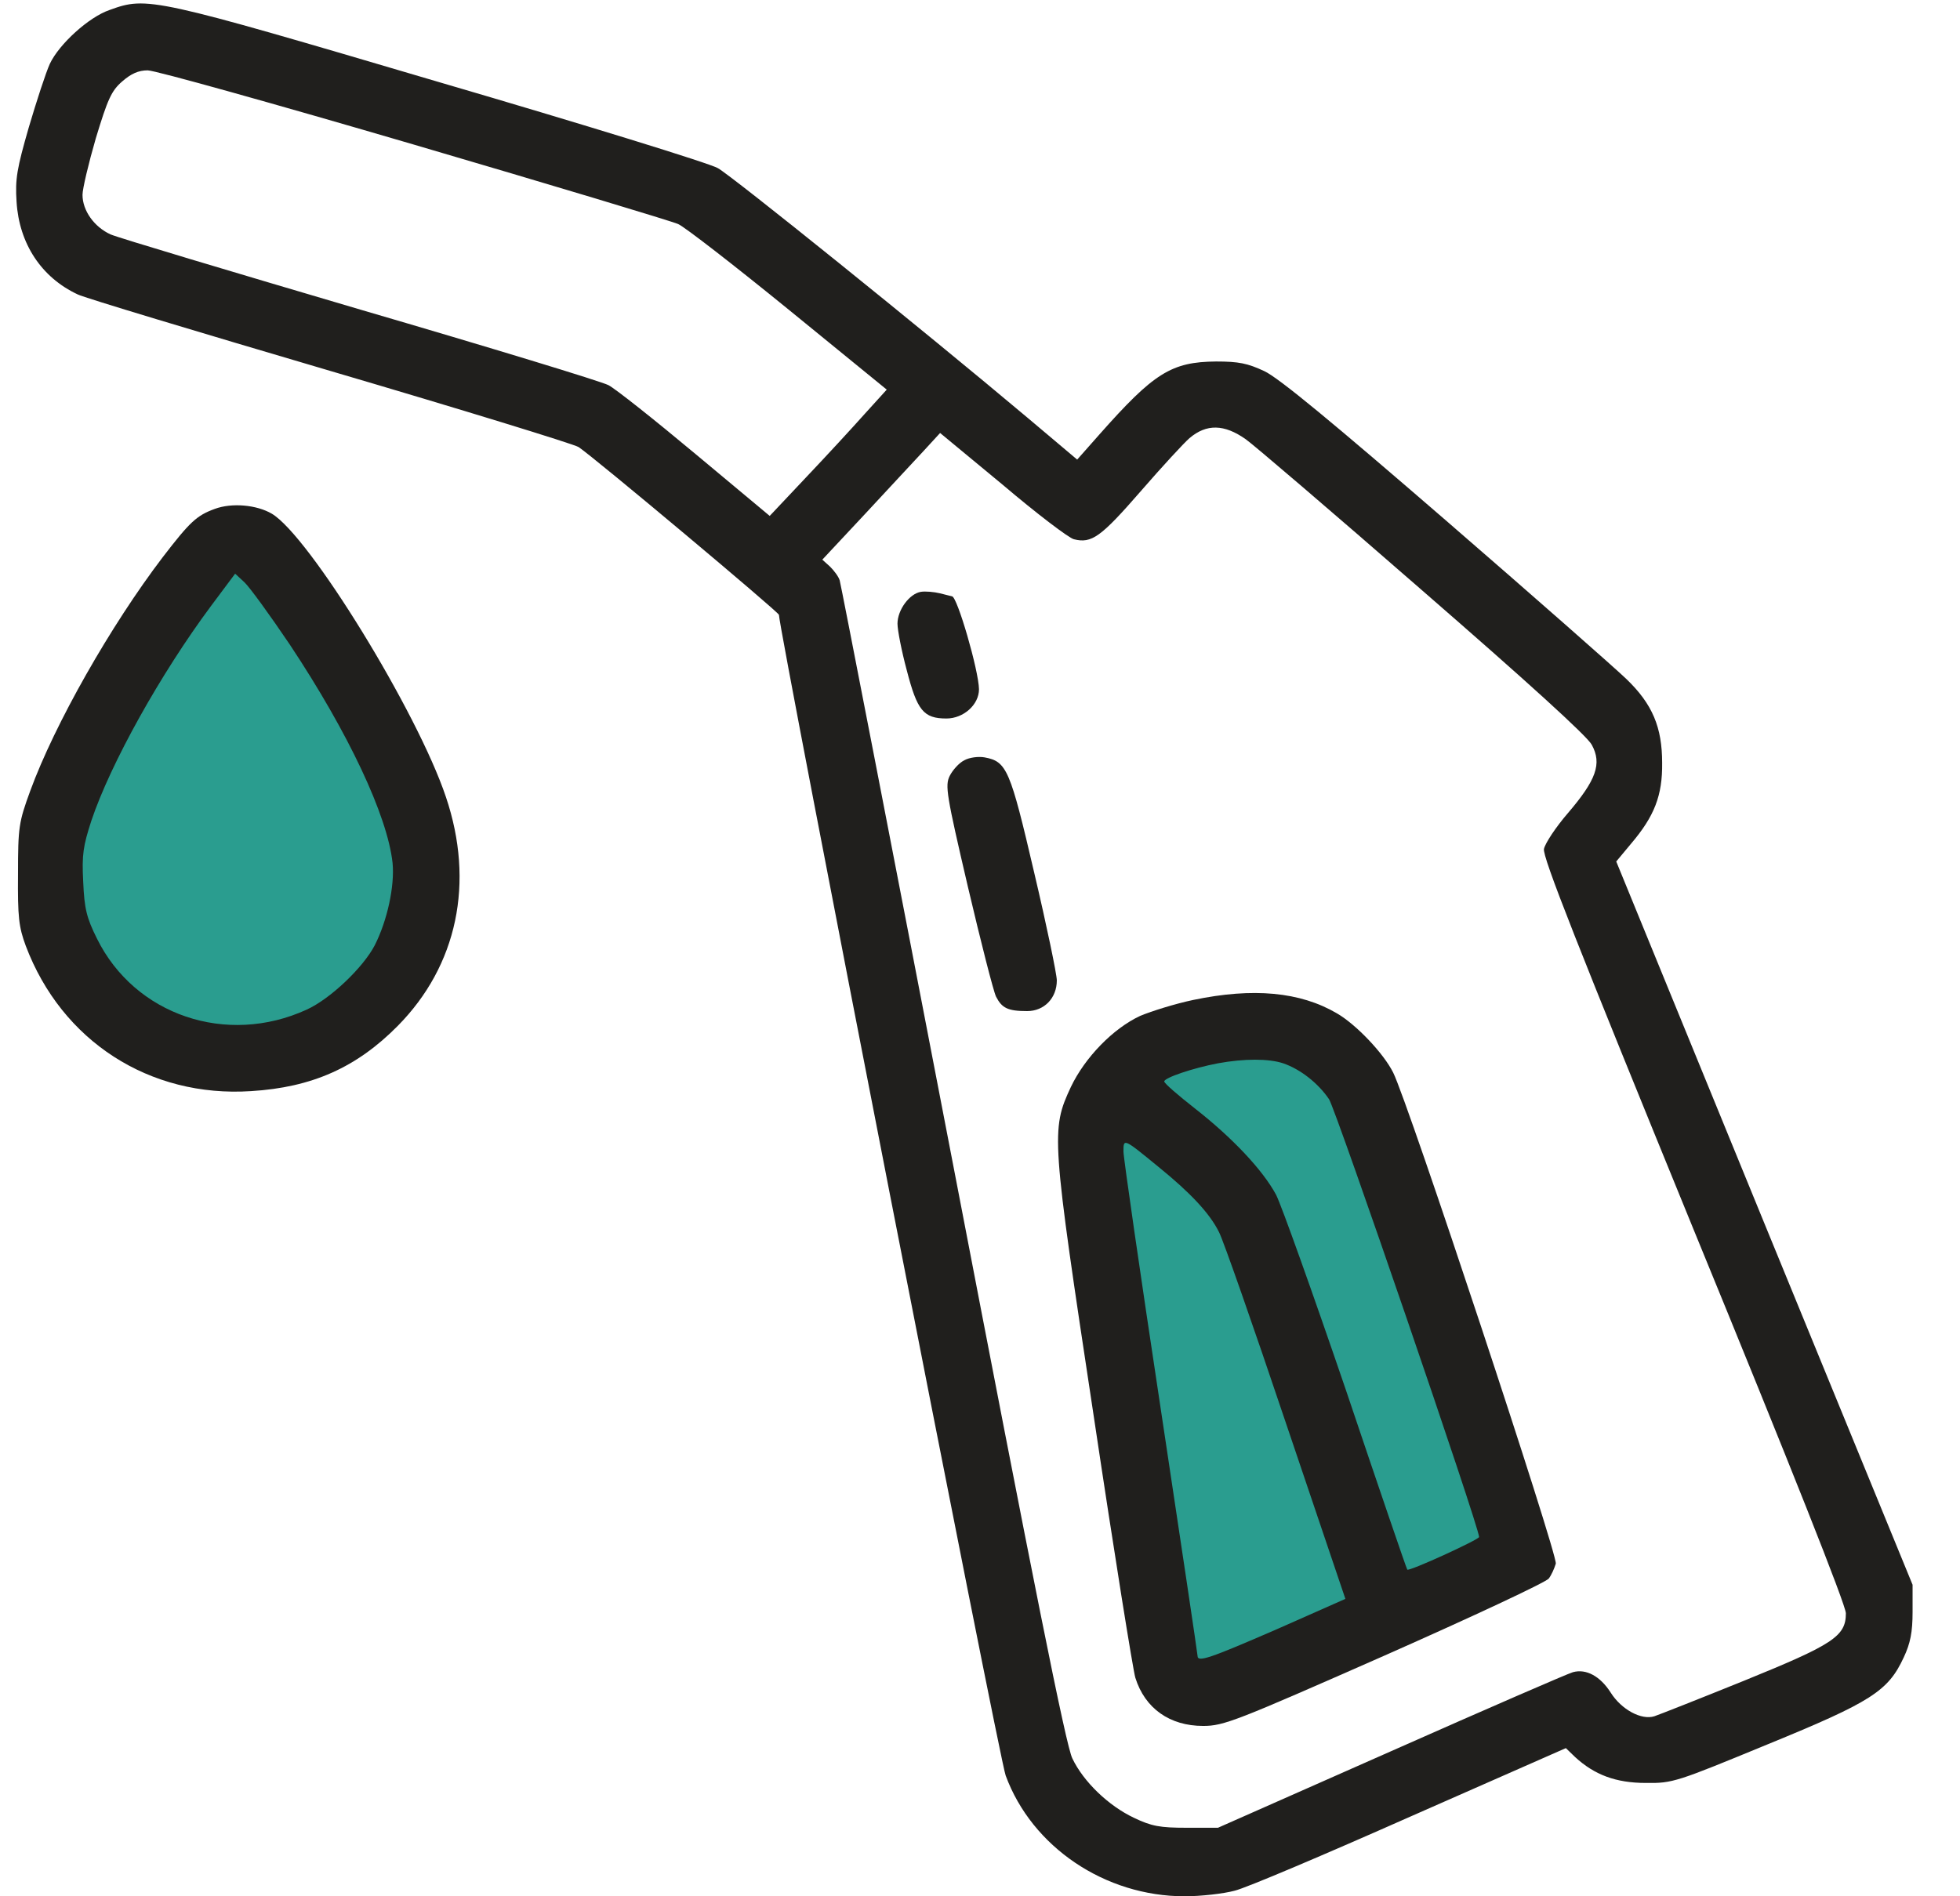
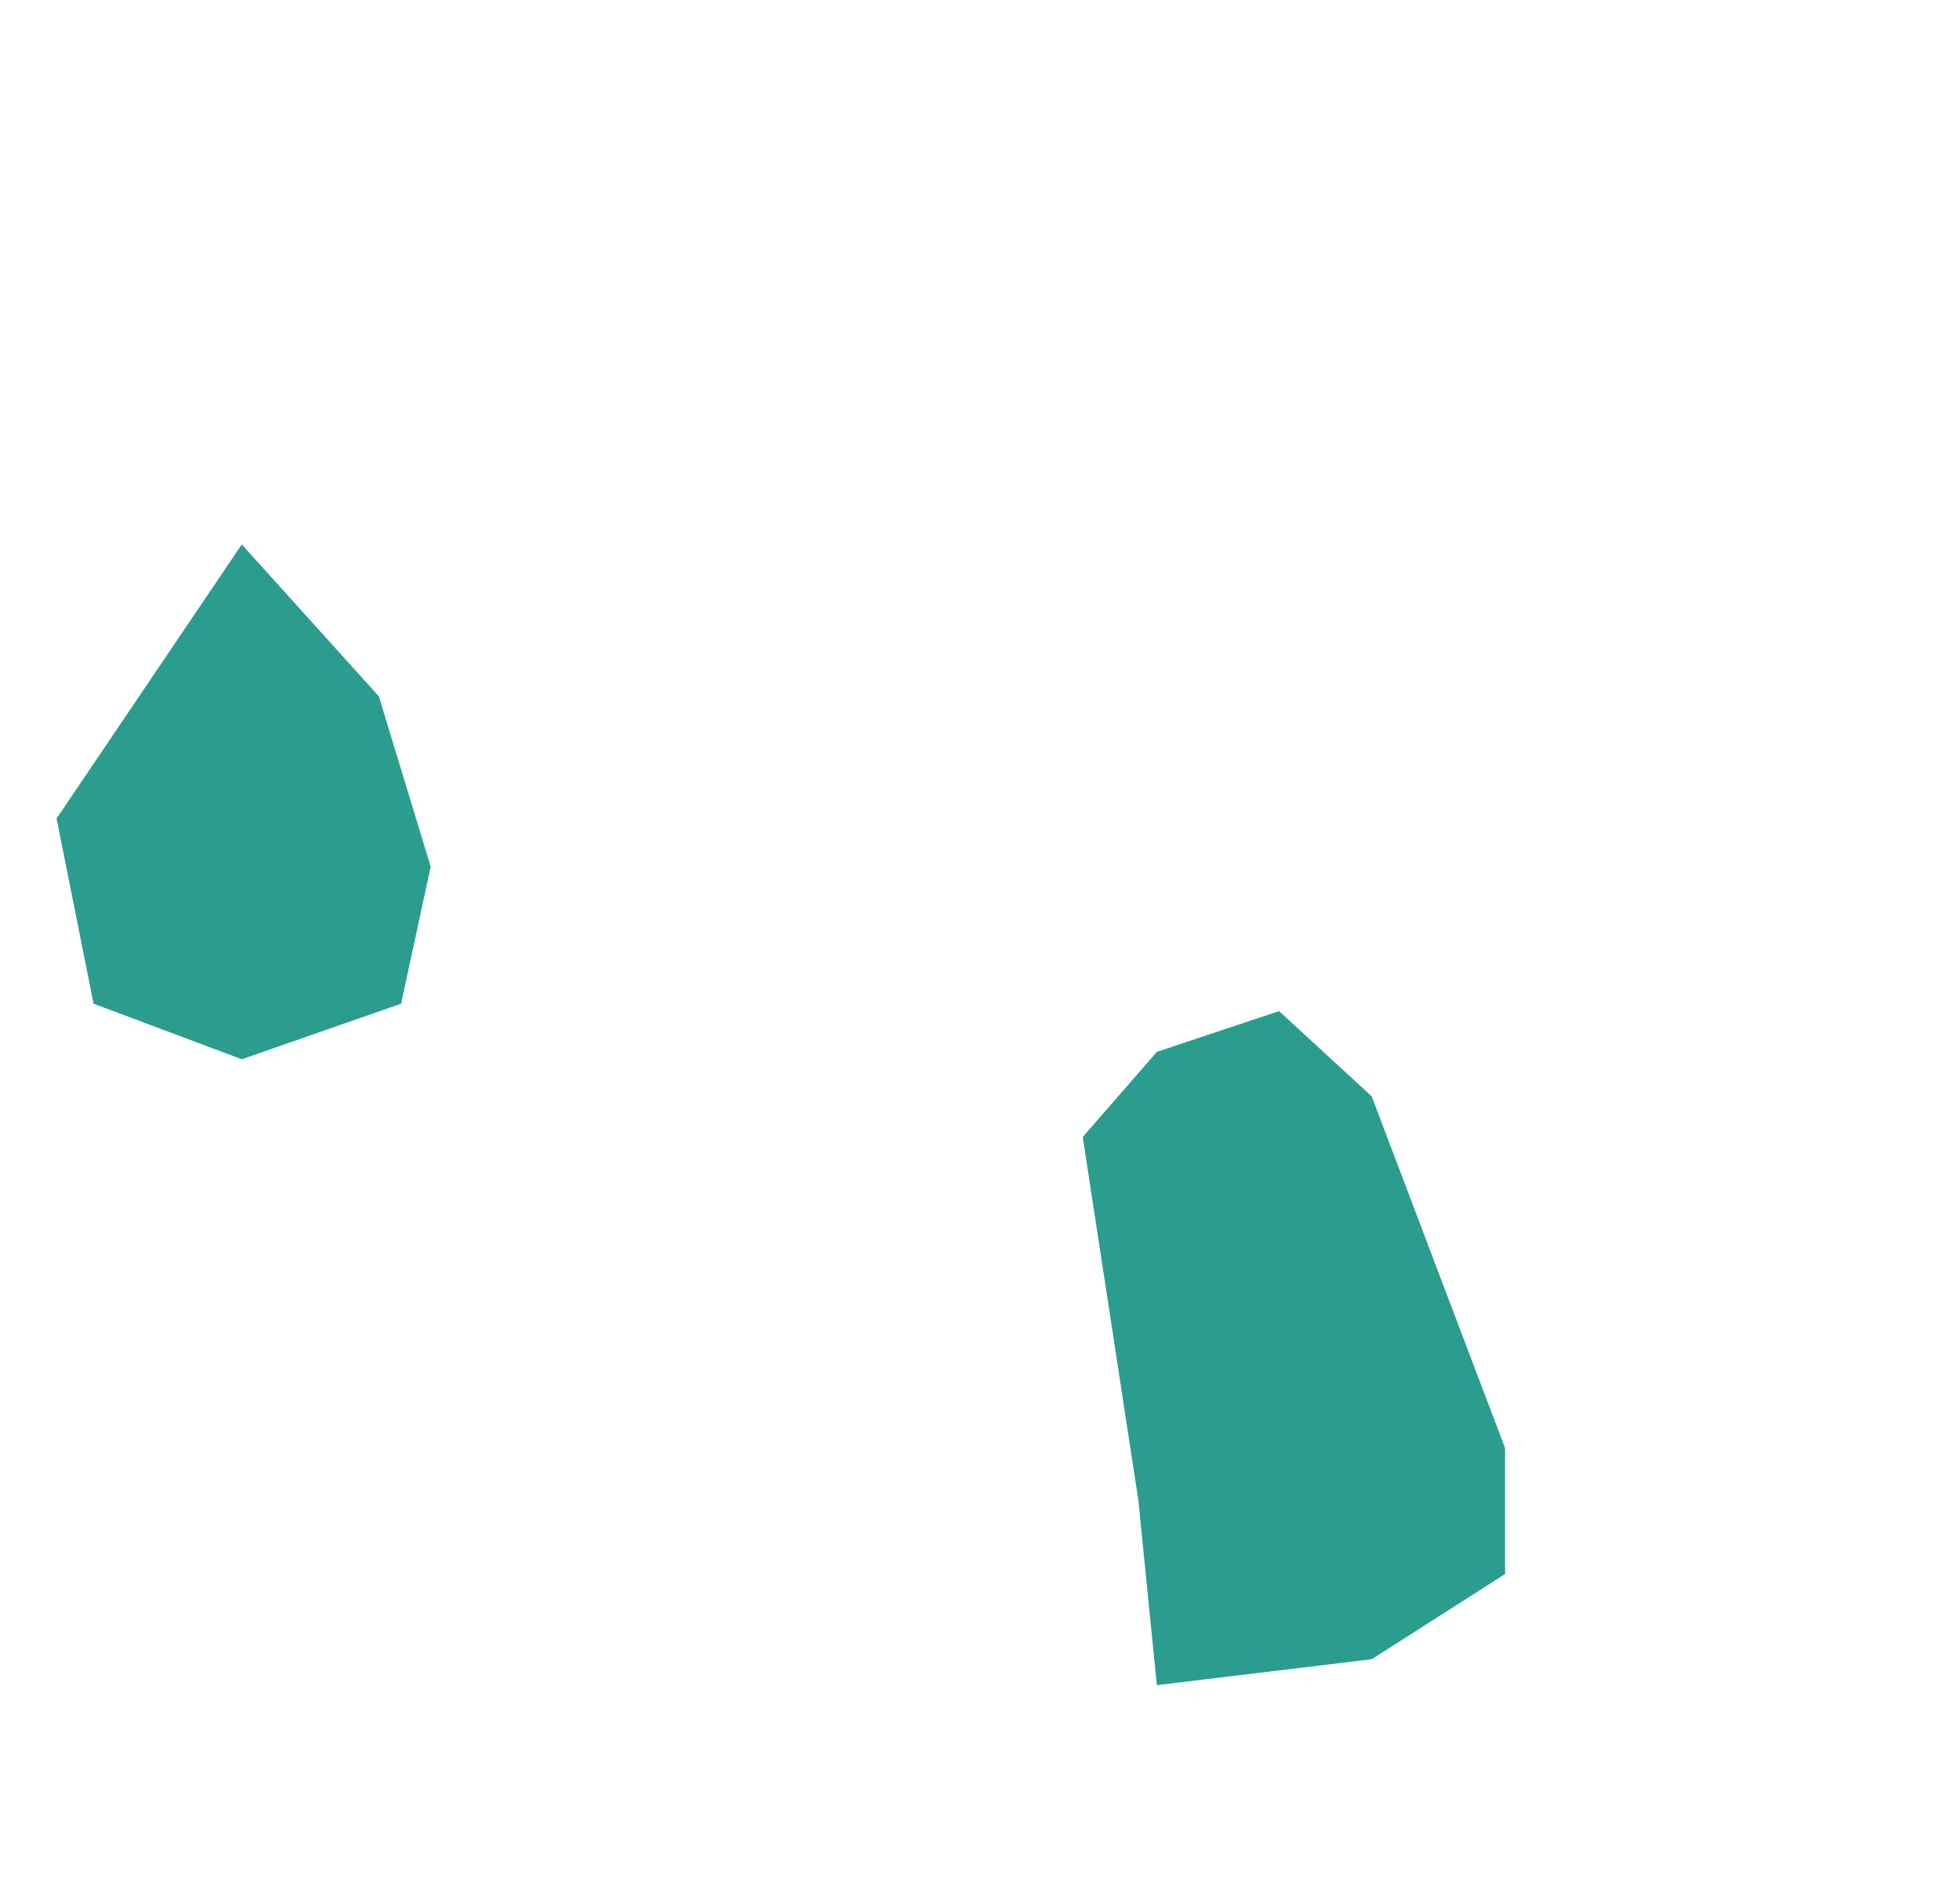
<svg xmlns="http://www.w3.org/2000/svg" width="31" height="30" viewBox="0 0 31 30" fill="none">
  <path d="M17.125 17.988L18.297 16.641L20.23 15.996L21.695 17.344L23.805 22.91V24.902L21.695 26.25L18.297 26.66L18.004 23.73L17.125 17.988Z" fill="#2A9D8F" />
  <path d="M0.895 12.949L3.824 8.613L5.992 11.016L6.812 13.711L6.344 15.879L3.824 16.758L1.48 15.879L0.895 12.949Z" fill="#2A9D8F" />
  <g clip-path="url(#clip0_96_13487)">
    <path d="M1.733 0.158C1.404 0.27 0.936 0.697 0.789 1.008C0.725 1.148 0.578 1.6 0.455 2.016C0.268 2.666 0.238 2.83 0.262 3.193C0.303 3.855 0.654 4.389 1.229 4.658C1.334 4.711 3.127 5.25 5.213 5.865C7.305 6.48 9.074 7.025 9.15 7.072C9.385 7.225 12.32 9.686 12.32 9.727C12.32 9.961 15.807 27.832 15.906 28.09C16.322 29.221 17.477 30 18.736 30C18.994 30 19.352 29.959 19.527 29.912C19.703 29.871 20.957 29.338 22.305 28.74L24.766 27.656L24.912 27.797C25.217 28.078 25.557 28.207 26.031 28.207C26.459 28.213 26.518 28.189 27.953 27.598C29.6 26.924 29.863 26.754 30.11 26.221C30.215 25.998 30.25 25.822 30.25 25.5V25.072L27.906 19.354L25.563 13.629L25.797 13.348C26.166 12.914 26.295 12.586 26.289 12.07C26.289 11.508 26.137 11.139 25.721 10.74C25.551 10.576 24.268 9.445 22.867 8.232C21.08 6.686 20.225 5.977 19.996 5.871C19.733 5.748 19.592 5.719 19.235 5.719C18.526 5.725 18.25 5.9 17.389 6.873L17.037 7.271L16.246 6.604C14.588 5.209 11.576 2.783 11.354 2.66C11.225 2.584 9.233 1.969 6.93 1.295C2.406 -0.041 2.33 -0.059 1.733 0.158ZM6.537 2.285C8.734 2.93 10.621 3.498 10.727 3.545C10.832 3.592 11.617 4.201 12.473 4.898L14.025 6.164L13.674 6.551C13.481 6.768 13.065 7.219 12.748 7.553L12.174 8.162L11.002 7.184C10.357 6.645 9.736 6.152 9.625 6.094C9.514 6.035 7.744 5.496 5.699 4.898C3.654 4.295 1.873 3.762 1.75 3.709C1.492 3.592 1.305 3.334 1.305 3.082C1.305 2.988 1.399 2.59 1.516 2.186C1.703 1.57 1.762 1.436 1.932 1.289C2.072 1.166 2.19 1.113 2.336 1.113C2.453 1.113 4.34 1.641 6.537 2.285ZM19.703 6.949C19.814 7.025 21.069 8.098 22.486 9.334C24.151 10.781 25.106 11.648 25.176 11.783C25.34 12.082 25.246 12.34 24.801 12.861C24.608 13.084 24.438 13.342 24.42 13.43C24.391 13.547 24.953 14.965 26.787 19.453C28.328 23.209 29.195 25.395 29.195 25.523C29.195 25.887 28.996 26.016 27.584 26.59C26.875 26.877 26.236 27.129 26.166 27.152C25.961 27.217 25.645 27.047 25.475 26.777C25.311 26.52 25.088 26.396 24.877 26.455C24.807 26.473 23.512 27.035 22.006 27.703L19.264 28.916H18.766C18.35 28.916 18.215 28.893 17.934 28.758C17.535 28.57 17.137 28.189 16.961 27.82C16.861 27.627 16.34 25.008 15.074 18.422C14.107 13.4 13.299 9.24 13.281 9.182C13.264 9.123 13.193 9.029 13.129 8.965L13.006 8.854L13.68 8.133C14.049 7.734 14.471 7.283 14.611 7.131L14.869 6.85L15.86 7.67C16.398 8.127 16.908 8.514 16.985 8.531C17.266 8.602 17.412 8.496 18.039 7.775C18.379 7.383 18.731 7.002 18.813 6.932C19.082 6.703 19.363 6.709 19.703 6.949Z" fill="#201F1D" />
-     <path d="M14.565 9.363C14.383 9.393 14.195 9.65 14.195 9.867C14.195 9.967 14.26 10.301 14.342 10.605C14.506 11.238 14.605 11.367 14.969 11.367C15.238 11.367 15.484 11.15 15.484 10.904C15.479 10.605 15.139 9.434 15.057 9.434C15.051 9.434 14.963 9.41 14.869 9.387C14.77 9.363 14.635 9.352 14.565 9.363Z" fill="#201F1D" />
-     <path d="M15.25 12.029C15.168 12.07 15.068 12.182 15.021 12.275C14.945 12.428 14.969 12.574 15.308 14.027C15.513 14.9 15.713 15.685 15.754 15.768C15.847 15.949 15.941 15.996 16.246 15.996C16.515 15.996 16.715 15.791 16.715 15.51C16.715 15.416 16.556 14.648 16.357 13.805C15.976 12.17 15.924 12.047 15.572 11.982C15.478 11.965 15.332 11.982 15.25 12.029Z" fill="#201F1D" />
    <path d="M18.871 15.82C18.59 15.879 18.215 15.996 18.033 16.072C17.605 16.271 17.16 16.729 16.937 17.197C16.621 17.877 16.627 17.971 17.3 22.412C17.623 24.574 17.922 26.432 17.957 26.543C18.109 27.029 18.502 27.305 19.029 27.305C19.357 27.305 19.545 27.229 21.9 26.191C23.289 25.576 24.455 25.031 24.496 24.973C24.537 24.92 24.584 24.814 24.607 24.738C24.642 24.604 22.269 17.432 22.035 16.969C21.883 16.664 21.449 16.207 21.144 16.031C20.564 15.691 19.82 15.621 18.871 15.82ZM20.295 16.822C20.57 16.916 20.851 17.139 21.021 17.391C21.133 17.566 23.394 24.158 23.394 24.316C23.394 24.357 22.281 24.867 22.258 24.832C22.246 24.82 21.812 23.549 21.291 22.002C20.763 20.455 20.265 19.061 20.183 18.902C19.972 18.51 19.492 18 18.9 17.537C18.631 17.326 18.414 17.139 18.414 17.109C18.414 17.051 18.865 16.898 19.263 16.822C19.68 16.746 20.066 16.746 20.295 16.822ZM18.326 18.463C18.824 18.867 19.134 19.195 19.281 19.494C19.346 19.617 19.82 20.971 20.336 22.506L21.279 25.295L20.195 25.775C19.129 26.238 18.941 26.303 18.941 26.197C18.941 26.168 18.677 24.398 18.355 22.266C18.033 20.139 17.769 18.316 17.769 18.217C17.769 18.006 17.769 18.006 18.326 18.463Z" fill="#201F1D" />
    <path d="M3.397 8.051C3.109 8.156 3.004 8.256 2.576 8.812C1.75 9.896 0.865 11.455 0.479 12.51C0.297 13.008 0.285 13.084 0.285 13.828C0.279 14.508 0.297 14.666 0.408 14.965C0.977 16.471 2.365 17.367 3.971 17.262C4.938 17.203 5.641 16.887 6.291 16.23C7.234 15.275 7.51 13.963 7.053 12.609C6.602 11.262 4.891 8.478 4.299 8.127C4.059 7.986 3.666 7.951 3.397 8.051ZM4.586 10.201C5.512 11.596 6.127 12.902 6.209 13.652C6.244 14.015 6.127 14.56 5.928 14.953C5.746 15.305 5.225 15.803 4.85 15.973C3.584 16.553 2.131 16.061 1.533 14.848C1.369 14.519 1.334 14.373 1.316 13.951C1.293 13.518 1.316 13.383 1.445 12.984C1.75 12.076 2.541 10.658 3.338 9.586L3.719 9.076L3.865 9.211C3.947 9.287 4.27 9.732 4.586 10.201Z" fill="#201F1D" />
  </g>
  <defs>
    <clipPath id="clip0_96_13487">
-       <rect width="30" height="30" fill="white" transform="translate(0.25)" />
-     </clipPath>
+       </clipPath>
  </defs>
</svg>